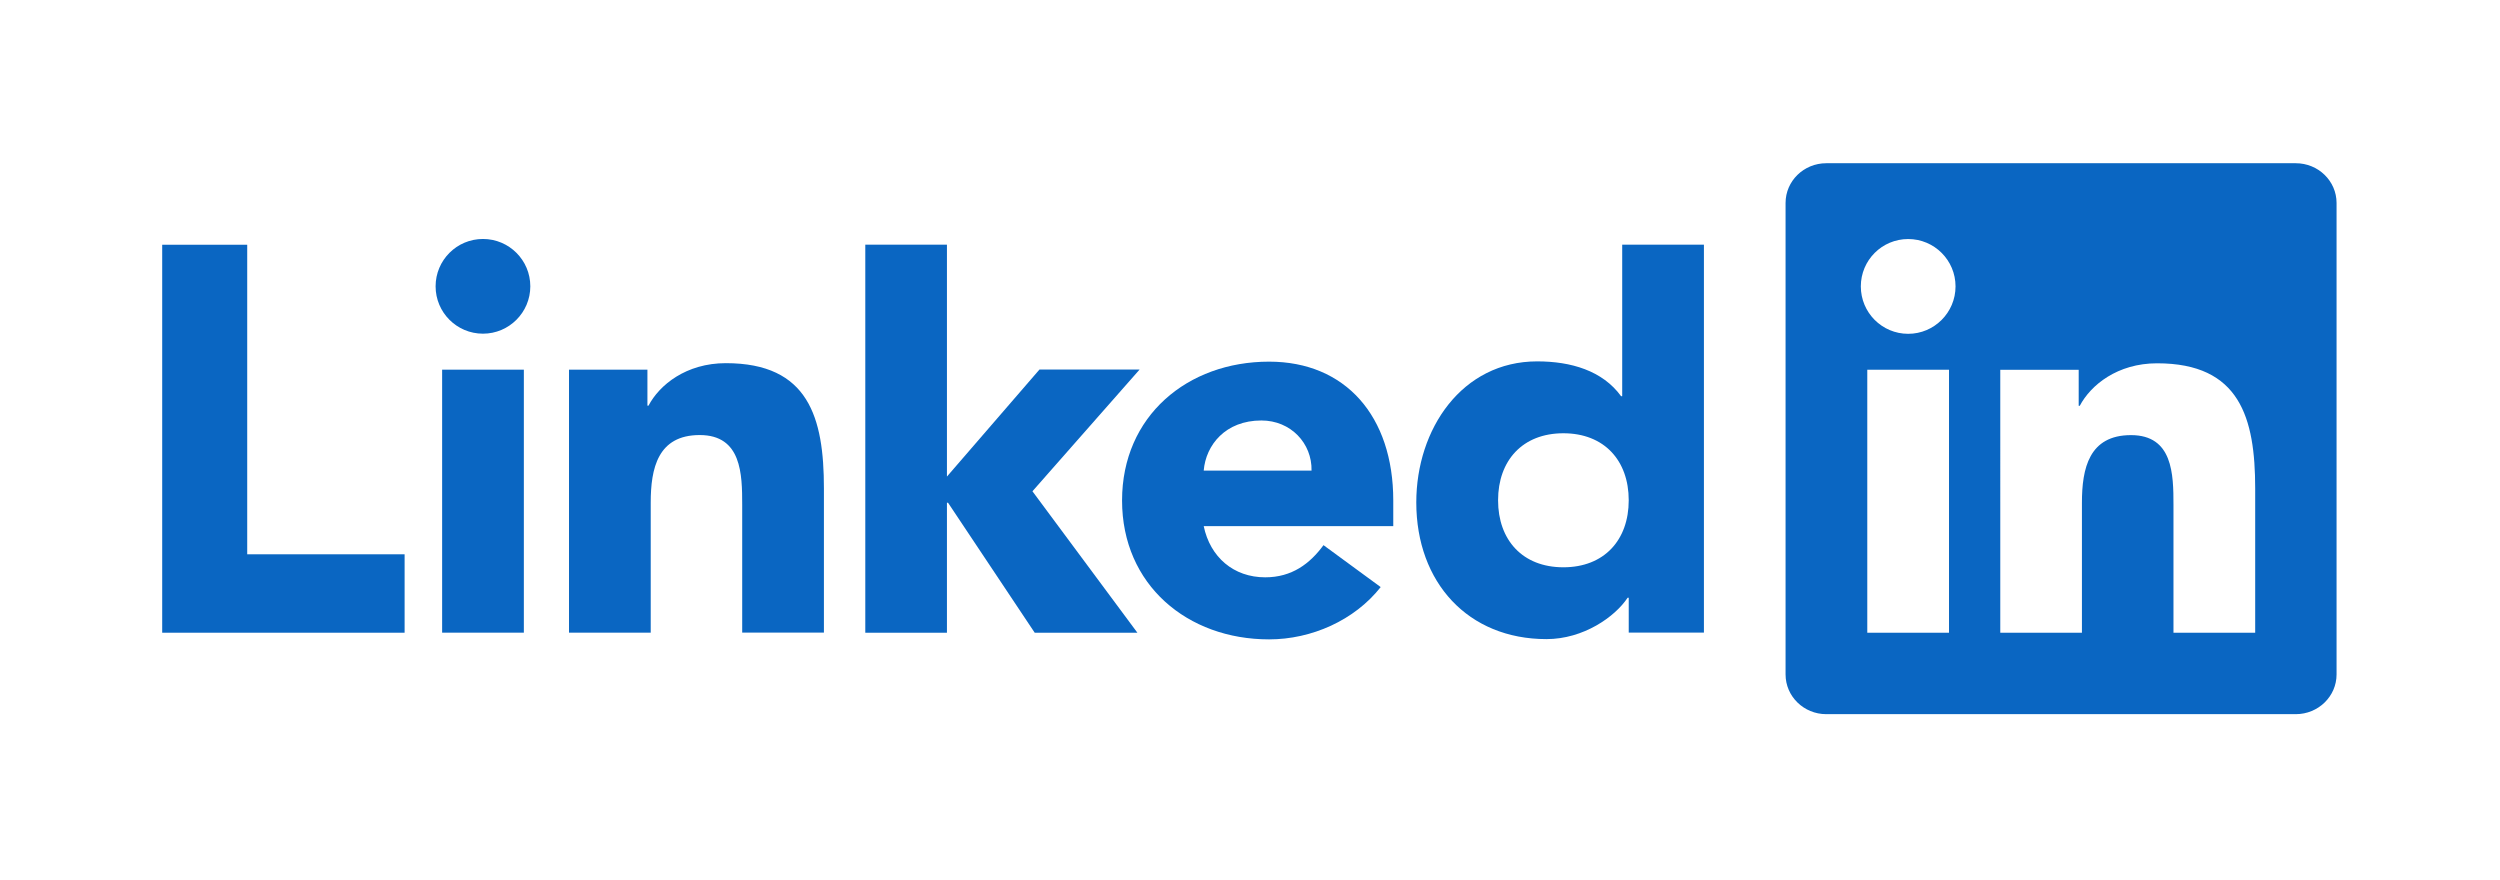
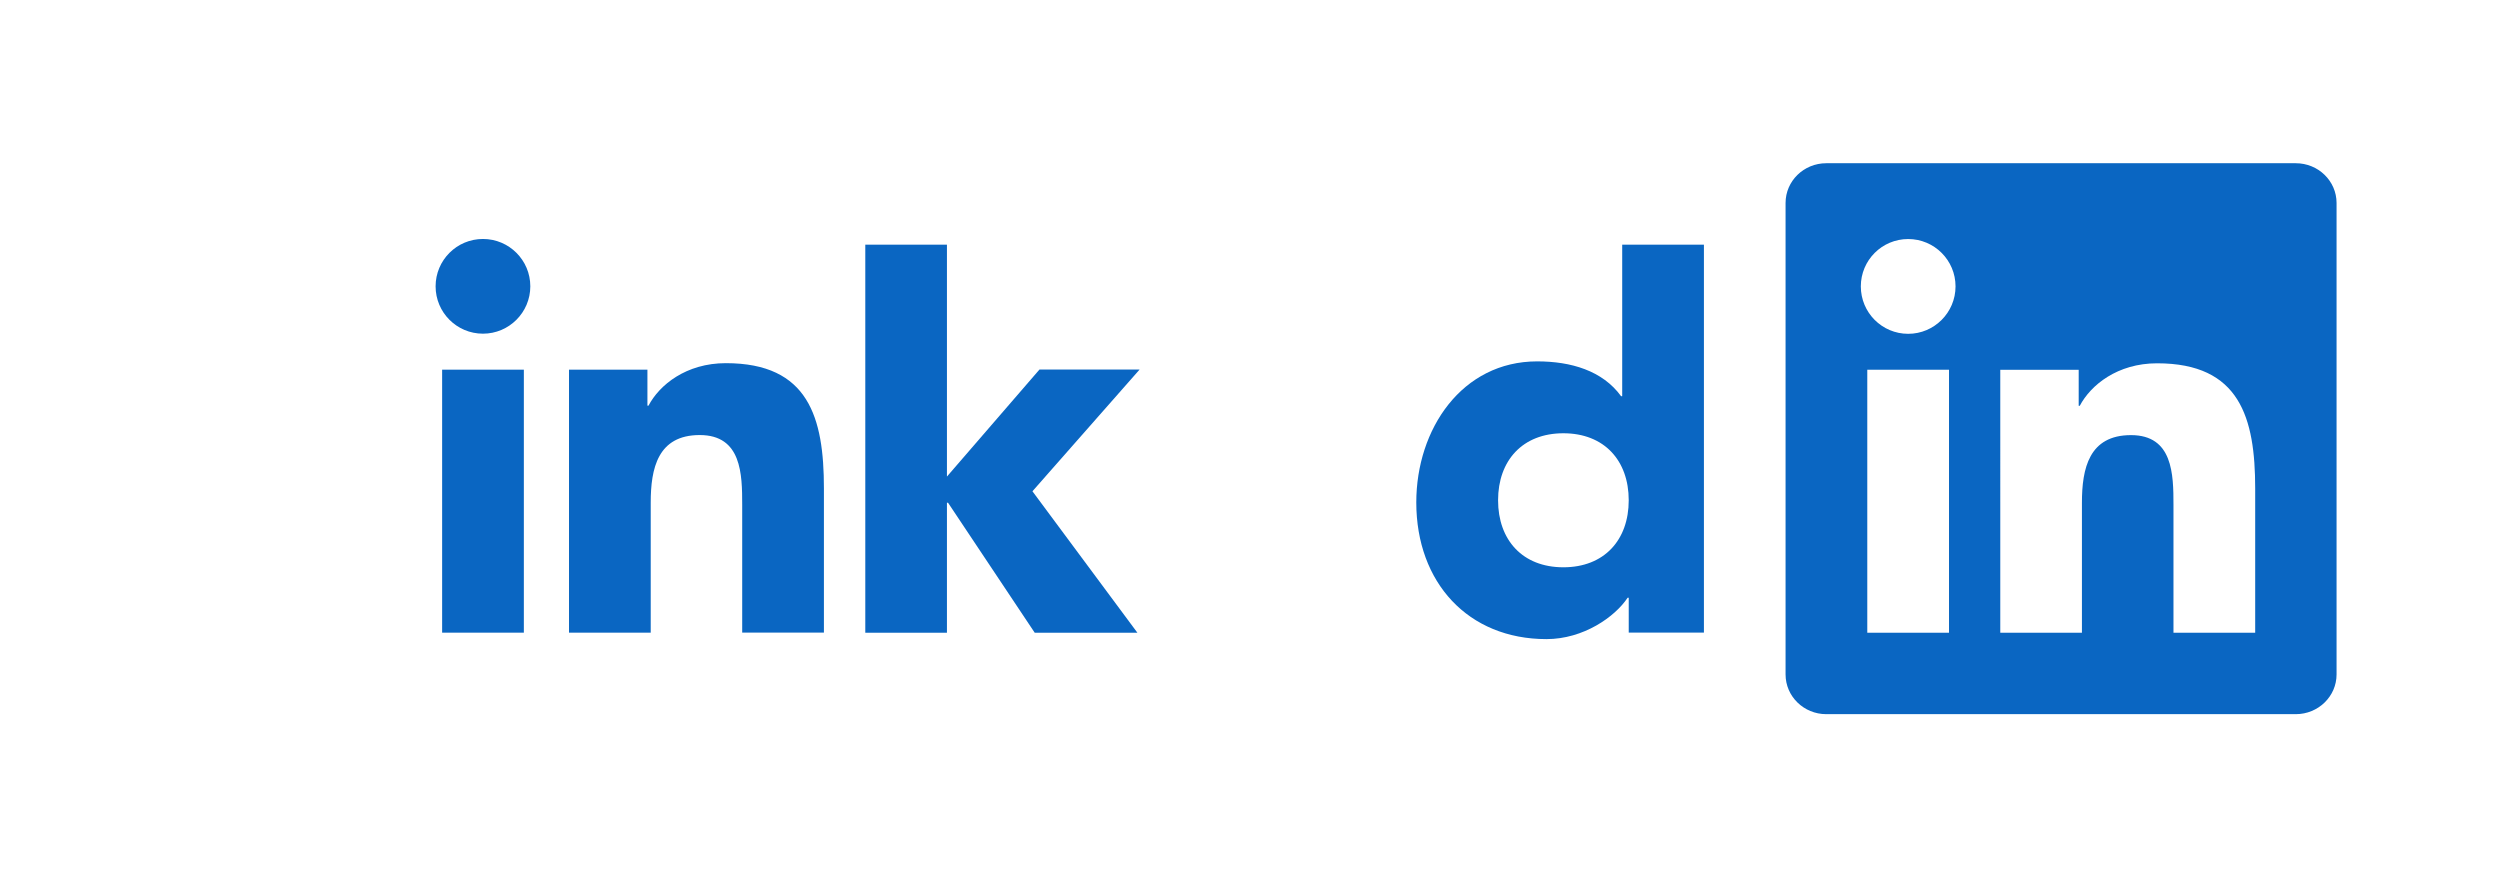
<svg xmlns="http://www.w3.org/2000/svg" id="Layer_1" viewBox="0 0 363.75 128">
  <defs>
    <style>.cls-1{fill:#0a66c2;}</style>
  </defs>
-   <polygon class="cls-1" points="23.6 35.61 23.6 92.06 58.87 92.06 58.87 80.65 35.97 80.65 35.97 35.61 23.6 35.61" />
  <path class="cls-1" d="M70.27,34.77c3.81,0,6.89,3.09,6.89,6.89s-3.09,6.89-6.89,6.89-6.89-3.08-6.89-6.89,3.09-6.89,6.89-6.89m-5.94,19.02h11.89v38.26h-11.89V53.79Z" />
  <polygon class="cls-1" points="125.9 35.6 137.78 35.6 137.78 69.34 151.24 53.77 165.81 53.77 150.22 71.48 165.49 92.06 150.55 92.06 137.94 73.15 137.78 73.15 137.78 92.06 125.9 92.06 125.9 35.6" />
  <path class="cls-1" d="M82.79,53.79h11.41v5.23h.16c1.58-3.01,5.47-6.18,11.25-6.18,12.05,0,14.27,7.92,14.27,18.22v20.98h-11.89v-18.6c0-4.44-.08-10.14-6.18-10.14s-7.13,4.84-7.13,9.83v18.92h-11.89V53.79Z" />
-   <path class="cls-1" d="M200.89,85.42c-3.81,4.84-10.06,7.61-16.24,7.61-11.88,0-21.39-7.93-21.39-20.21s9.51-20.2,21.39-20.2c11.1,0,18.07,7.92,18.07,20.2v3.73h-27.58c.94,4.52,4.35,7.45,8.95,7.45,3.88,0,6.5-1.98,8.48-4.68l8.32,6.1Zm-10.06-16.95c.08-3.96-3.01-7.29-7.3-7.29-5.23,0-8.08,3.57-8.39,7.29h15.69Z" />
  <path class="cls-1" d="M247.92,92.04h-10.94v-5.07h-.16c-1.83,2.77-6.42,6.02-11.81,6.02-11.41,0-18.94-8.24-18.94-19.89,0-10.7,6.66-20.52,17.59-20.52,4.92,0,9.51,1.35,12.21,5.07h.16v-22.05h11.89v56.44Zm-20.45-29c-5.94,0-9.5,3.97-9.5,9.75s3.56,9.75,9.5,9.75,9.51-3.96,9.51-9.75-3.57-9.75-9.51-9.75" />
  <path class="cls-1" d="M328.12,92.06h-11.88v-18.6c0-4.44-.08-10.15-6.18-10.15s-7.14,4.83-7.14,9.83v18.92h-11.88V53.81h11.41v5.23h.16c1.59-3.01,5.47-6.18,11.25-6.18,12.04,0,14.27,7.92,14.27,18.22v20.98Zm-50.48-43.49c-3.81,0-6.89-3.09-6.89-6.9s3.08-6.89,6.89-6.89,6.89,3.09,6.89,6.89-3.09,6.9-6.89,6.9m5.94,43.49h-11.89V53.8h11.89v38.26Zm50.46-68.31h-68.32c-3.27,0-5.92,2.59-5.92,5.78V98.13c0,3.19,2.65,5.78,5.92,5.78h68.32c3.27,0,5.93-2.59,5.93-5.78V29.53c0-3.19-2.66-5.78-5.93-5.78" />
</svg>